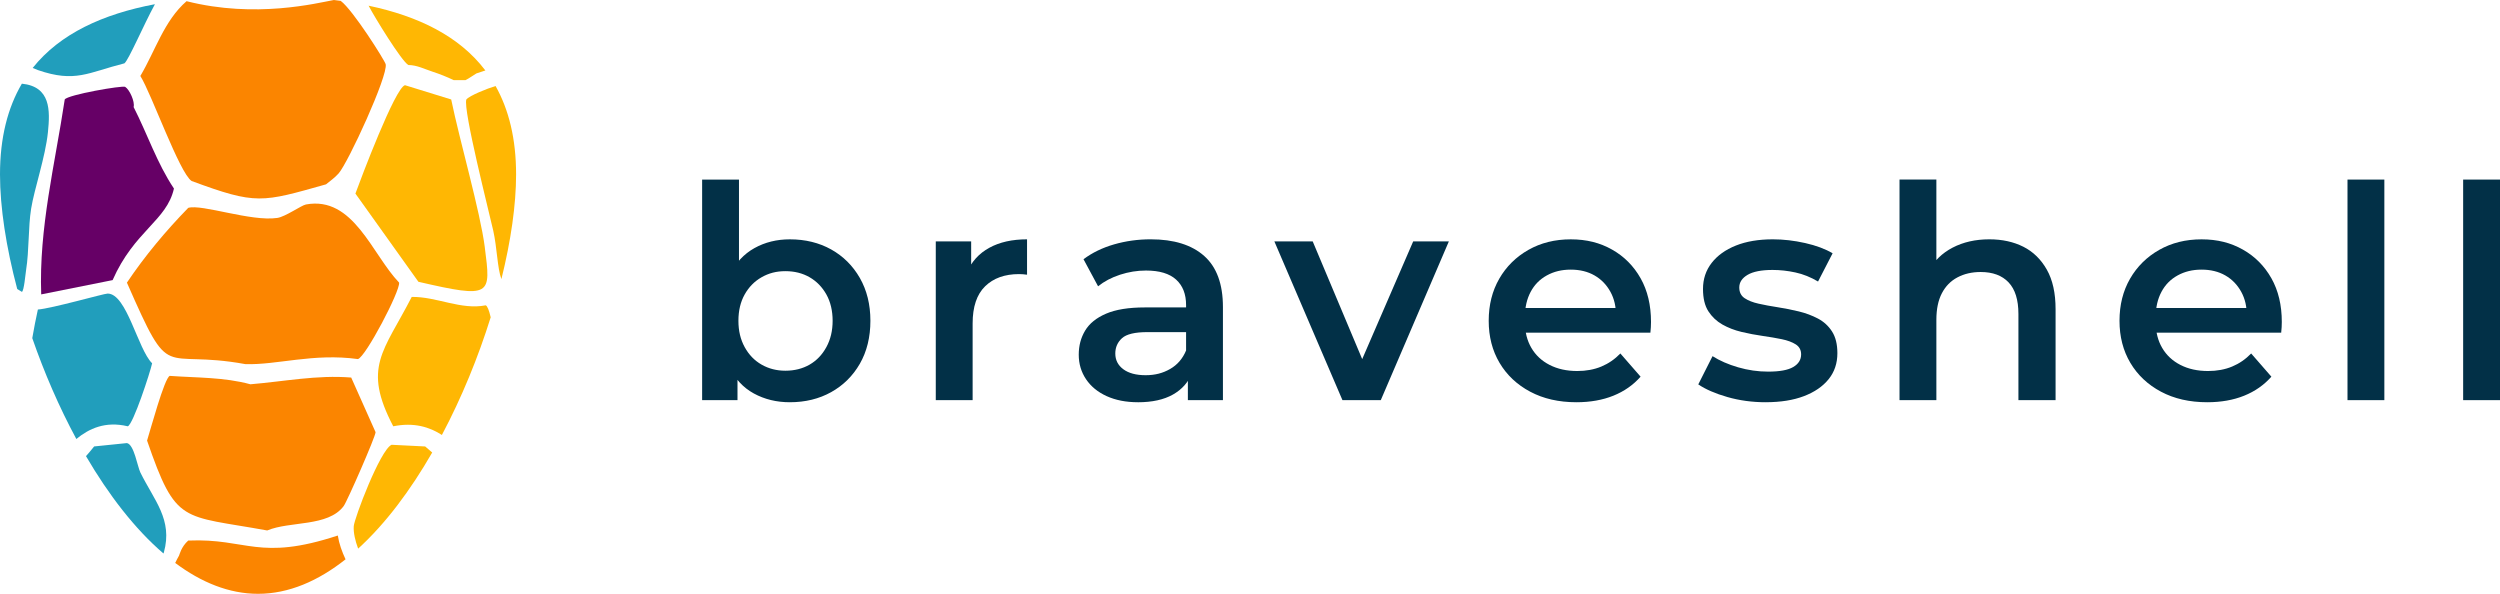
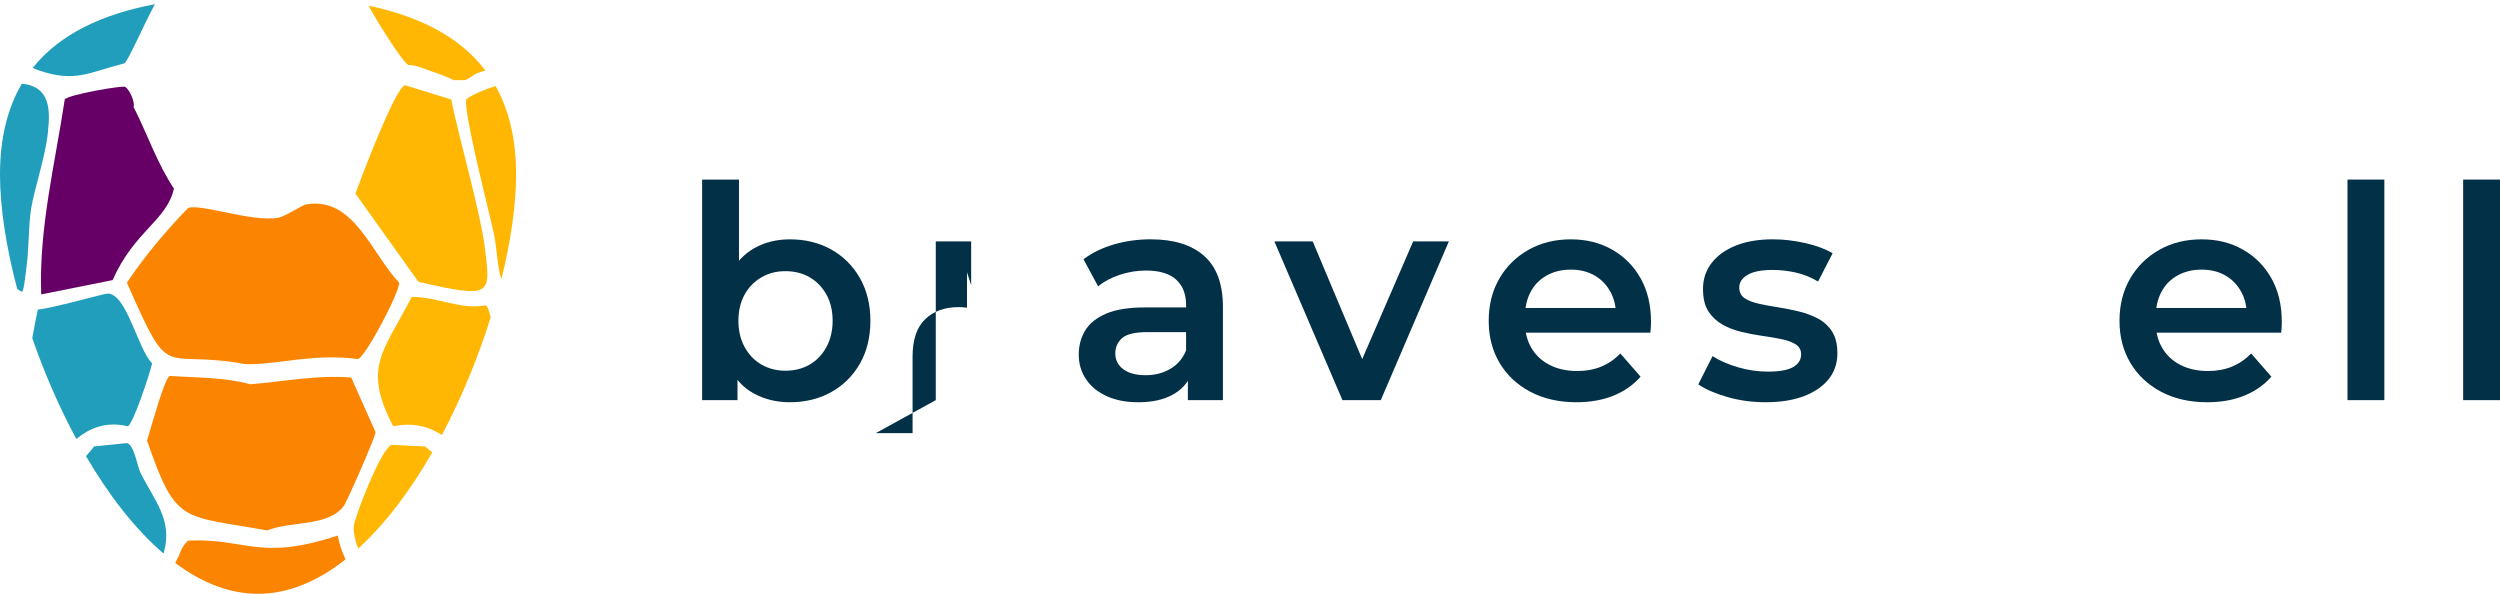
<svg xmlns="http://www.w3.org/2000/svg" id="Layer_2" data-name="Layer 2" viewBox="0 0 1326.89 315.16">
  <defs>
    <style>
      .cls-1 {
        fill: #219ebc;
      }

      .cls-1, .cls-2, .cls-3, .cls-4, .cls-5 {
        stroke-width: 0px;
      }

      .cls-2 {
        fill: #606;
      }

      .cls-3 {
        fill: #fb8500;
      }

      .cls-4 {
        fill: #023047;
      }

      .cls-5 {
        fill: #ffb703;
      }
    </style>
  </defs>
  <g id="Layer_1-2" data-name="Layer 1">
    <g>
      <g>
        <path class="cls-3" d="M162.34,108.54c-2.34.43-10.88,6.5-15.16,7.13-13.91,2.07-40.06-7.48-47.27-5.35-11.92,12.25-22.99,25.45-32.55,39.69,23.97,54.57,17.27,34.93,62.87,43.25,16.76.55,36.11-5.94,59.75-2.68,4.13-1.2,22.46-36.12,21.85-40.58-14.4-15.01-24.2-46.16-49.5-41.47Z" />
        <path class="cls-3" d="M99.91,286.9c-3.77,3.34-4.67,7.62-4.9,8.03-.73,1.25-1.39,2.54-2.02,3.85,13.8,10.32,28.59,16.39,43.97,16.39,16.3,0,31.94-6.83,46.44-18.3-1.86-4.01-3.41-8.19-4.11-12.64-42,13.84-48.1,1.34-79.37,2.68Z" />
        <path class="cls-3" d="M186.42,200.39c-18.14-1.47-35.52,2.07-53.51,3.57-14.06-3.82-28.4-3.41-42.81-4.46-2.82,1.07-10.4,29.17-12.04,34.34,15.46,44.88,18.32,39.41,63.76,47.71,12.13-5.08,32.26-1.83,40.58-12.93,1.85-2.46,17.01-37.1,16.94-39.24q-6.47-14.49-12.93-28.98Z" />
        <path class="cls-5" d="M216.74,34.51c4.56.02,8.69,2.2,12.93,3.57,3.77,1.22,7.57,2.75,11.15,4.46h6.24c1.59-.72,5.47-3.46,5.8-3.57,1.67-.55,3.25-1.07,4.75-1.57-13.82-18.22-35.57-28.81-61.98-34.38.06.1.11.19.16.28,2.72,5.31,17.35,29.25,20.96,31.21Z" />
        <path class="cls-1" d="M13.85,143.32c1.65-10.44,1.1-22.77,2.67-32.55,1.72-10.66,7.55-27.35,8.92-40.58,1.2-11.64,1.49-24.21-13.83-25.78C4.15,57.1,0,72.94,0,92.61c0,17.38,3.24,38.52,9.14,60.78.82.51,1.64,1.03,2.48,1.52,1.14-.52,1.88-9.41,2.23-11.59Z" />
        <path class="cls-2" d="M66.47,46.11c-1.4-.88-30.59,4.19-32.11,6.69-5.21,34.6-13.76,68.14-12.49,103.45q18.95-3.79,37.9-7.58c11.47-26.1,28.75-31.53,32.55-48.6-9.01-13.46-14.1-28.97-21.4-43.25.76-2.8-2.14-9.25-4.46-10.7Z" />
        <path class="cls-5" d="M257.32,131.28c-2.45-19.07-13.41-56.85-17.84-78.48q-12.26-3.79-24.53-7.58c-5.23,1.31-23.43,49.64-26.31,57.52q16.72,23.41,33.44,46.82c39,9.01,38.51,7.26,35.23-18.28Z" />
-         <path class="cls-3" d="M99.02.63c-11.87,10.26-16.65,26.46-24.53,39.69,6.02,9.64,20.75,51.41,27.2,55.74,34.47,12.74,37.19,11.39,71.35,1.78,2.32-1.89,4.68-3.53,6.69-5.8,5.07-5.74,26.35-51.99,24.97-57.97-.45-1.93-17.39-28.83-23.86-33.6-1.2-.16-2.4-.32-3.62-.47-8.97,1.63-41.51,9.92-78.2.63Z" />
        <path class="cls-1" d="M17.35,36.06c1.19.53,2.15.92,2.74,1.13,19.89,6.87,26.57,1.33,45.93-3.57,2.14-1.49,10.12-20.19,16.2-31.39C54.71,7.44,31.91,17.79,17.35,36.06Z" />
        <path class="cls-5" d="M263.02,45.66c-4.38,1.3-13.78,5.06-15.51,7.14-1.84,5.21,12.02,59.55,14.27,69.56,2.07,9.21,2.17,19.97,4.34,25.79,5.05-20.33,7.8-39.53,7.8-55.54,0-19.02-3.88-34.47-10.89-46.95Z" />
        <path class="cls-1" d="M67.81,226.26c2.86-.95,11.93-28.7,12.93-33.44-7.61-7.46-13.44-37.01-23.63-37.01-1.9,0-29.95,8-37.01,8.47-1.04,4.75-2.06,9.87-2.97,15.19,6.32,18.24,14.22,36.54,23.39,53.53,6.65-5.49,15.37-9.61,27.29-6.74Z" />
        <path class="cls-1" d="M74.5,250.78c-1.55-3.15-3.33-14.91-7.14-15.61q-8.69.89-17.39,1.78c-1.51,1.91-2.96,3.61-4.33,5.15,11.99,20.51,25.89,38.62,41.13,51.67.09-.25.17-.48.22-.64,4.8-17.38-5.17-27.48-12.49-42.36Z" />
        <path class="cls-5" d="M229.4,240.18c-1.34-1.11-2.6-2.19-3.74-3.22l-17.84-.89c-6.1,2.83-19.82,39.17-20.07,43.25-.21,3.49.77,7.64,2.33,11.87,14.56-13.24,27.83-31.04,39.31-51.01Z" />
        <path class="cls-5" d="M257.77,162.05c-13.2,2.59-25.92-4.64-39.24-4.46-14.99,29.18-26.27,37.21-9.81,68.67,11.02-2.25,19.34.42,25.82,4.6,10.53-19.85,19.32-41.38,25.9-62.46-.87-3.71-1.78-6.08-2.67-6.35Z" />
      </g>
      <g>
        <path class="cls-4" d="M372.66,212.38v-117.07h19.56v52.38l-1.58,22.4.79,22.4v19.88h-18.78ZM419.2,213.49c-7.05,0-13.41-1.55-19.09-4.65-5.68-3.1-10.07-7.86-13.17-14.28-3.1-6.41-4.65-14.52-4.65-24.3s1.63-18.01,4.89-24.38c3.26-6.36,7.68-11.1,13.25-14.2,5.57-3.1,11.83-4.65,18.78-4.65,8.2,0,15.51,1.79,21.93,5.36,6.41,3.58,11.49,8.63,15.23,15.15,3.73,6.52,5.6,14.1,5.6,22.72s-1.87,16.33-5.6,22.8c-3.73,6.47-8.81,11.49-15.23,15.07-6.42,3.58-13.73,5.36-21.93,5.36ZM416.84,196.76c4.84,0,9.12-1.08,12.86-3.23,3.73-2.15,6.71-5.26,8.91-9.31,2.21-4.05,3.31-8.7,3.31-13.96s-1.1-10.02-3.31-13.96c-2.21-3.94-5.18-6.99-8.91-9.15-3.73-2.15-8.02-3.23-12.86-3.23s-8.84,1.08-12.62,3.23c-3.79,2.16-6.78,5.21-8.99,9.15-2.21,3.94-3.31,8.6-3.31,13.96s1.1,9.92,3.31,13.96c2.21,4.05,5.21,7.15,8.99,9.31,3.79,2.16,7.99,3.23,12.62,3.23Z" />
-         <path class="cls-4" d="M496.67,212.38v-84.25h18.78v23.19l-2.21-6.78c2.42-5.68,6.36-10.02,11.83-13.02,5.47-3,12.15-4.5,20.04-4.5v18.78c-.74-.1-1.47-.18-2.21-.24-.74-.05-1.42-.08-2.05-.08-7.57,0-13.57,2.16-17.99,6.47-4.42,4.31-6.63,10.89-6.63,19.72v40.71h-19.56Z" />
+         <path class="cls-4" d="M496.67,212.38v-84.25h18.78v23.19l-2.21-6.78v18.78c-.74-.1-1.47-.18-2.21-.24-.74-.05-1.42-.08-2.05-.08-7.57,0-13.57,2.16-17.99,6.47-4.42,4.31-6.63,10.89-6.63,19.72v40.71h-19.56Z" />
        <path class="cls-4" d="M603.96,213.49c-6.31,0-11.83-1.08-16.57-3.23s-8.39-5.15-10.97-8.99c-2.58-3.84-3.87-8.18-3.87-13.02s1.13-8.99,3.39-12.78c2.26-3.79,5.97-6.78,11.12-8.99,5.15-2.21,11.99-3.31,20.51-3.31h24.46v13.1h-23.04c-6.63,0-11.12,1.08-13.49,3.23-2.37,2.16-3.55,4.87-3.55,8.12,0,3.47,1.42,6.26,4.26,8.36,2.84,2.11,6.78,3.16,11.83,3.16s9.18-1.1,13.02-3.31c3.84-2.21,6.65-5.47,8.44-9.78l3.16,11.83c-1.89,4.95-5.26,8.78-10.1,11.52-4.84,2.74-11.04,4.1-18.62,4.1ZM630.47,212.38v-17.2l-.95-3.47v-29.82c0-5.78-1.76-10.28-5.29-13.49-3.53-3.21-8.86-4.81-16.01-4.81-4.63,0-9.21.74-13.73,2.21-4.52,1.47-8.42,3.53-11.68,6.15l-7.73-14.36c4.63-3.47,10.04-6.1,16.25-7.89,6.21-1.79,12.67-2.68,19.41-2.68,12.31,0,21.77,2.95,28.4,8.84,6.63,5.89,9.94,14.94,9.94,27.14v49.38h-18.62Z" />
        <path class="cls-4" d="M712.51,212.38l-36.13-84.25h20.35l31.24,74.31h-10.1l32.19-74.31h18.93l-36.13,84.25h-20.35Z" />
        <path class="cls-4" d="M836.68,213.49c-9.36,0-17.54-1.87-24.53-5.6-7-3.73-12.41-8.83-16.25-15.3-3.84-6.47-5.76-13.91-5.76-22.33s1.87-15.86,5.6-22.33c3.73-6.47,8.89-11.57,15.46-15.3,6.57-3.73,14.07-5.6,22.48-5.6s15.51,1.81,21.93,5.44c6.42,3.63,11.46,8.7,15.15,15.23,3.68,6.52,5.52,14.25,5.52,23.19,0,.74-.03,1.66-.08,2.76-.05,1.1-.13,2.08-.24,2.92h-70.21v-13.1h59.8l-7.89,4.1c.1-4.73-.87-8.97-2.92-12.7-2.05-3.73-4.87-6.63-8.44-8.68-3.58-2.05-7.79-3.08-12.62-3.08s-8.97,1.03-12.7,3.08c-3.73,2.05-6.6,4.97-8.6,8.76-2,3.79-3,8.15-3,13.1v3.16c0,5.05,1.13,9.52,3.39,13.41,2.26,3.89,5.5,6.92,9.7,9.07,4.21,2.16,9.1,3.23,14.67,3.23,4.73,0,8.99-.79,12.78-2.37,3.79-1.58,7.15-3.89,10.1-6.94l10.73,12.31c-3.89,4.42-8.71,7.79-14.44,10.1-5.73,2.31-12.28,3.47-19.64,3.47Z" />
        <path class="cls-4" d="M937.18,213.49c-7.15,0-13.94-.92-20.35-2.76-6.42-1.84-11.57-4.08-15.46-6.71l7.57-14.99c3.79,2.42,8.31,4.39,13.57,5.92,5.26,1.53,10.57,2.29,15.94,2.29,6.1,0,10.54-.81,13.33-2.45,2.79-1.63,4.18-3.87,4.18-6.71,0-2.31-.95-4.08-2.84-5.29-1.89-1.21-4.37-2.13-7.42-2.76-3.05-.63-6.44-1.21-10.18-1.74-3.74-.53-7.47-1.24-11.2-2.13-3.74-.89-7.13-2.21-10.18-3.94-3.05-1.74-5.52-4.08-7.42-7.02-1.89-2.94-2.84-6.89-2.84-11.83,0-5.26,1.52-9.86,4.58-13.81,3.05-3.94,7.34-7.02,12.86-9.23,5.52-2.21,12.07-3.31,19.64-3.31,5.57,0,11.28.66,17.12,1.97,5.84,1.32,10.7,3.13,14.59,5.44l-7.73,14.99c-3.89-2.31-7.89-3.92-11.99-4.81-4.1-.89-8.15-1.34-12.15-1.34-5.89,0-10.31.87-13.25,2.6-2.95,1.74-4.42,3.97-4.42,6.71,0,2.52.95,4.42,2.84,5.68,1.89,1.26,4.36,2.24,7.42,2.92,3.05.69,6.44,1.32,10.18,1.89,3.73.58,7.44,1.32,11.12,2.21,3.68.89,7.07,2.16,10.18,3.79,3.1,1.63,5.6,3.92,7.49,6.86,1.89,2.95,2.84,6.78,2.84,11.52,0,5.36-1.55,9.97-4.65,13.81-3.1,3.84-7.47,6.84-13.1,8.99-5.63,2.15-12.39,3.23-20.27,3.23Z" />
-         <path class="cls-4" d="M1055.83,127.02c6.84,0,12.86,1.32,18.07,3.94,5.21,2.63,9.36,6.68,12.46,12.15,3.1,5.47,4.65,12.46,4.65,20.98v48.28h-19.72v-45.76c0-7.47-1.74-13.04-5.21-16.72-3.47-3.68-8.42-5.52-14.83-5.52-4.63,0-8.73.95-12.31,2.84-3.58,1.89-6.34,4.71-8.28,8.44-1.95,3.73-2.92,8.44-2.92,14.12v42.6h-19.56v-117.07h19.56v55.7l-4.1-7.1c2.84-5.36,7.07-9.52,12.7-12.46,5.63-2.94,12.12-4.42,19.49-4.42Z" />
        <path class="cls-4" d="M1171.48,213.49c-9.36,0-17.54-1.87-24.53-5.6-7-3.73-12.41-8.83-16.25-15.3-3.84-6.47-5.76-13.91-5.76-22.33s1.87-15.86,5.6-22.33c3.73-6.47,8.89-11.57,15.46-15.3,6.57-3.73,14.07-5.6,22.48-5.6s15.51,1.81,21.93,5.44c6.42,3.63,11.46,8.7,15.15,15.23,3.68,6.52,5.52,14.25,5.52,23.19,0,.74-.03,1.66-.08,2.76-.05,1.1-.13,2.08-.24,2.92h-70.21v-13.1h59.8l-7.89,4.1c.1-4.73-.87-8.97-2.92-12.7-2.05-3.73-4.87-6.63-8.44-8.68-3.58-2.05-7.79-3.08-12.62-3.08s-8.97,1.03-12.7,3.08c-3.73,2.05-6.6,4.97-8.6,8.76-2,3.79-3,8.15-3,13.1v3.16c0,5.05,1.13,9.52,3.39,13.41,2.26,3.89,5.5,6.92,9.7,9.07,4.21,2.16,9.1,3.23,14.67,3.23,4.73,0,8.99-.79,12.78-2.37,3.79-1.58,7.15-3.89,10.1-6.94l10.73,12.31c-3.89,4.42-8.71,7.79-14.44,10.1-5.73,2.31-12.28,3.47-19.64,3.47Z" />
        <path class="cls-4" d="M1245.95,212.38v-117.07h19.56v117.07h-19.56Z" />
        <path class="cls-4" d="M1307.33,212.38v-117.07h19.56v117.07h-19.56Z" />
      </g>
    </g>
  </g>
</svg>